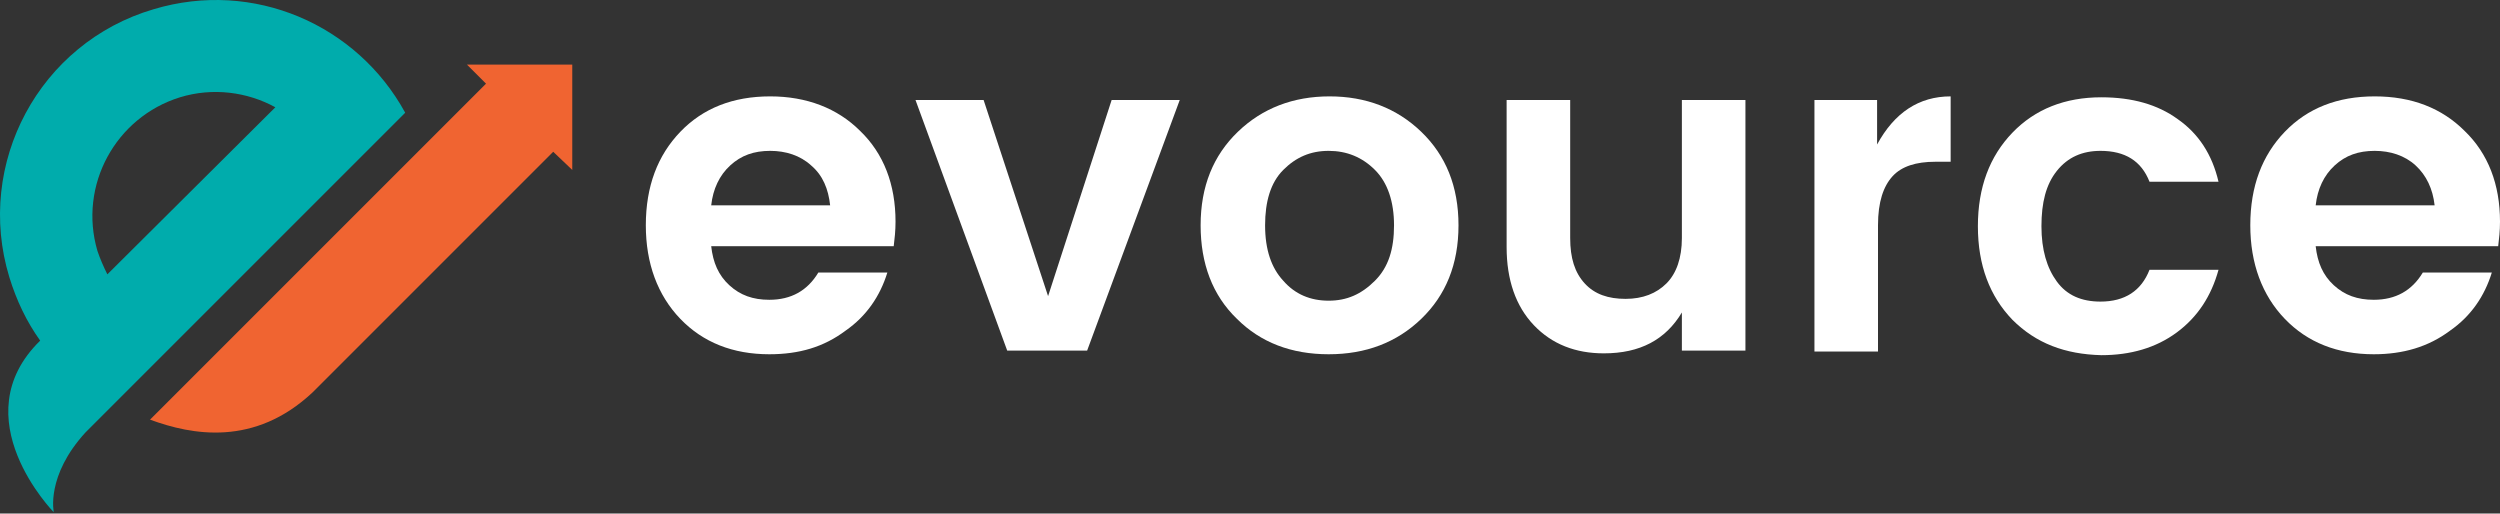
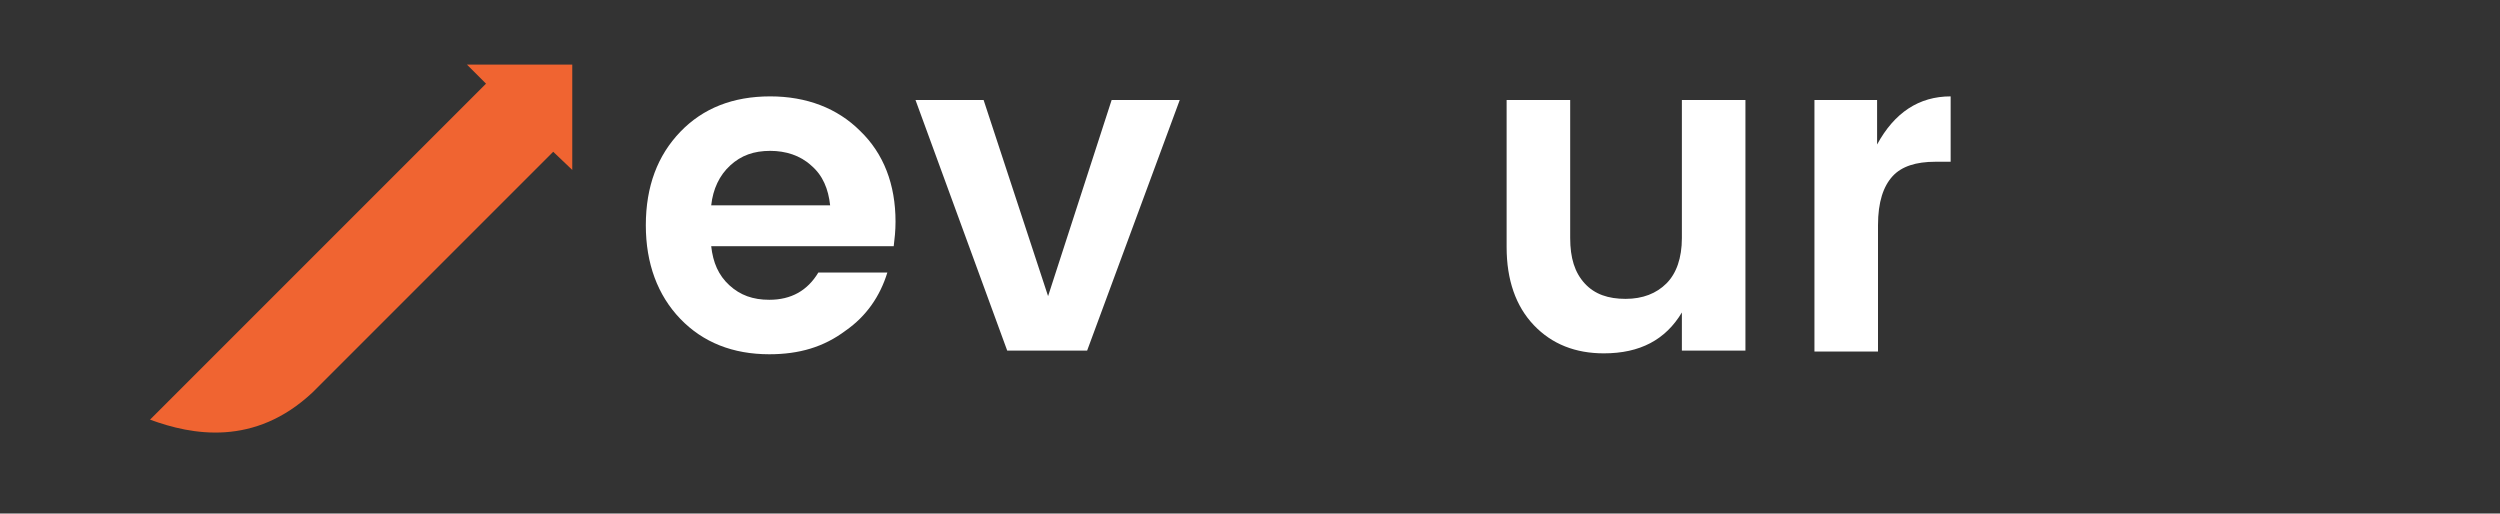
<svg xmlns="http://www.w3.org/2000/svg" width="185" height="38" viewBox="0 0 185 38" fill="none">
  <rect x="0" y="0" width="185" height="38" fill="#333333" stroke="none" />
  <path d="M56.929 26.215C54.241 26.215 52.024 25.342 50.344 23.595C48.664 21.848 47.791 19.496 47.791 16.674C47.791 13.784 48.664 11.5 50.344 9.753C52.024 8.006 54.241 7.132 56.996 7.132C59.684 7.132 61.969 8.006 63.648 9.686C65.395 11.366 66.269 13.65 66.269 16.405C66.269 17.077 66.202 17.682 66.135 18.219H52.629C52.763 19.429 53.166 20.369 53.973 21.109C54.779 21.848 55.72 22.184 56.929 22.184C58.542 22.184 59.751 21.512 60.557 20.168H65.664C65.127 21.915 64.119 23.393 62.573 24.468C60.961 25.678 59.147 26.215 56.929 26.215ZM60.02 12.239C59.214 11.5 58.139 11.164 56.996 11.164C55.787 11.164 54.846 11.5 54.04 12.239C53.233 12.978 52.763 13.986 52.629 15.195H61.431C61.297 13.986 60.894 12.978 60.02 12.239Z" fill="white" />
  <path d="M67.747 7.401H72.787L77.558 21.915L82.261 7.401H87.301L80.447 25.946H74.534L67.747 7.401Z" fill="white" />
-   <path d="M91.534 23.595C89.719 21.848 88.846 19.496 88.846 16.674C88.846 13.784 89.787 11.5 91.601 9.753C93.415 8.006 95.7 7.132 98.387 7.132C101.075 7.132 103.36 8.006 105.174 9.753C106.988 11.5 107.929 13.784 107.929 16.674C107.929 19.563 106.988 21.848 105.174 23.595C103.36 25.342 101.075 26.215 98.32 26.215C95.565 26.215 93.281 25.342 91.534 23.595ZM98.32 22.251C99.664 22.251 100.739 21.78 101.747 20.773C102.755 19.765 103.158 18.421 103.158 16.674C103.158 14.927 102.688 13.516 101.747 12.575C100.806 11.634 99.664 11.164 98.32 11.164C96.976 11.164 95.901 11.634 94.961 12.575C94.02 13.516 93.617 14.927 93.617 16.674C93.617 18.488 94.087 19.832 94.961 20.773C95.834 21.78 96.976 22.251 98.32 22.251Z" fill="white" />
  <path d="M124.459 7.401H129.162V25.946H124.459V23.124C123.249 25.14 121.368 26.148 118.68 26.148C116.597 26.148 114.85 25.476 113.506 24.065C112.162 22.654 111.49 20.705 111.49 18.286V7.401H116.194V17.614C116.194 19.093 116.53 20.168 117.269 20.974C118.008 21.78 119.016 22.116 120.293 22.116C121.569 22.116 122.577 21.713 123.316 20.974C124.055 20.235 124.459 19.093 124.459 17.614V7.401Z" fill="white" />
  <path d="M138.905 7.401V10.694C140.182 8.342 141.996 7.132 144.348 7.132V11.97H143.206C141.794 11.97 140.719 12.306 140.047 13.045C139.376 13.784 138.972 14.927 138.972 16.674V26.014H134.269V7.401H138.905Z" fill="white" />
-   <path d="M148.917 23.662C147.237 21.915 146.364 19.631 146.364 16.741C146.364 13.852 147.237 11.567 148.917 9.82C150.597 8.073 152.814 7.2 155.502 7.2C157.787 7.2 159.668 7.737 161.146 8.812C162.692 9.887 163.7 11.433 164.17 13.449H159.063C158.459 11.903 157.249 11.164 155.435 11.164C154.091 11.164 153.016 11.634 152.21 12.642C151.403 13.65 151.067 14.994 151.067 16.741C151.067 18.488 151.47 19.832 152.21 20.84C152.949 21.848 154.024 22.318 155.435 22.318C157.249 22.318 158.459 21.512 159.063 19.966H164.17C163.633 21.915 162.625 23.46 161.079 24.603C159.534 25.745 157.652 26.283 155.502 26.283C152.814 26.215 150.664 25.409 148.917 23.662Z" fill="white" />
-   <path d="M175.66 26.215C172.972 26.215 170.755 25.342 169.075 23.595C167.395 21.848 166.522 19.496 166.522 16.674C166.522 13.784 167.395 11.5 169.075 9.753C170.755 8.006 172.972 7.132 175.727 7.132C178.482 7.132 180.7 8.006 182.379 9.686C184.126 11.366 185 13.65 185 16.405C185 17.077 184.933 17.682 184.866 18.219H171.36C171.494 19.429 171.897 20.369 172.704 21.109C173.51 21.848 174.451 22.184 175.66 22.184C177.273 22.184 178.482 21.512 179.288 20.168H184.395C183.858 21.915 182.85 23.393 181.304 24.468C179.692 25.678 177.81 26.215 175.66 26.215ZM178.751 12.239C177.945 11.5 176.87 11.164 175.727 11.164C174.518 11.164 173.577 11.5 172.771 12.239C171.964 12.978 171.494 13.986 171.36 15.195H180.162C180.028 13.986 179.557 12.978 178.751 12.239Z" fill="white" />
-   <path d="M11.372 0.682C2.906 3.168 -1.865 12.104 0.688 20.504C1.226 22.251 1.965 23.796 2.973 25.207C-2.873 30.919 3.981 37.907 3.981 37.907C3.981 37.907 3.376 35.219 6.332 31.994L29.985 8.342C26.423 1.824 18.763 -1.536 11.372 0.682ZM13.321 7.199C15.739 6.46 18.293 6.796 20.376 7.938L7.945 20.302C7.676 19.765 7.408 19.16 7.206 18.555C5.795 13.717 8.55 8.678 13.321 7.199Z" fill="#00ACAC" />
  <path d="M23.131 29.037C18.831 33.069 14.194 32.195 11.103 31.053L35.965 6.191L34.554 4.78H42.348V12.575L40.937 11.231L23.131 29.037Z" fill="#F06431" />
</svg>